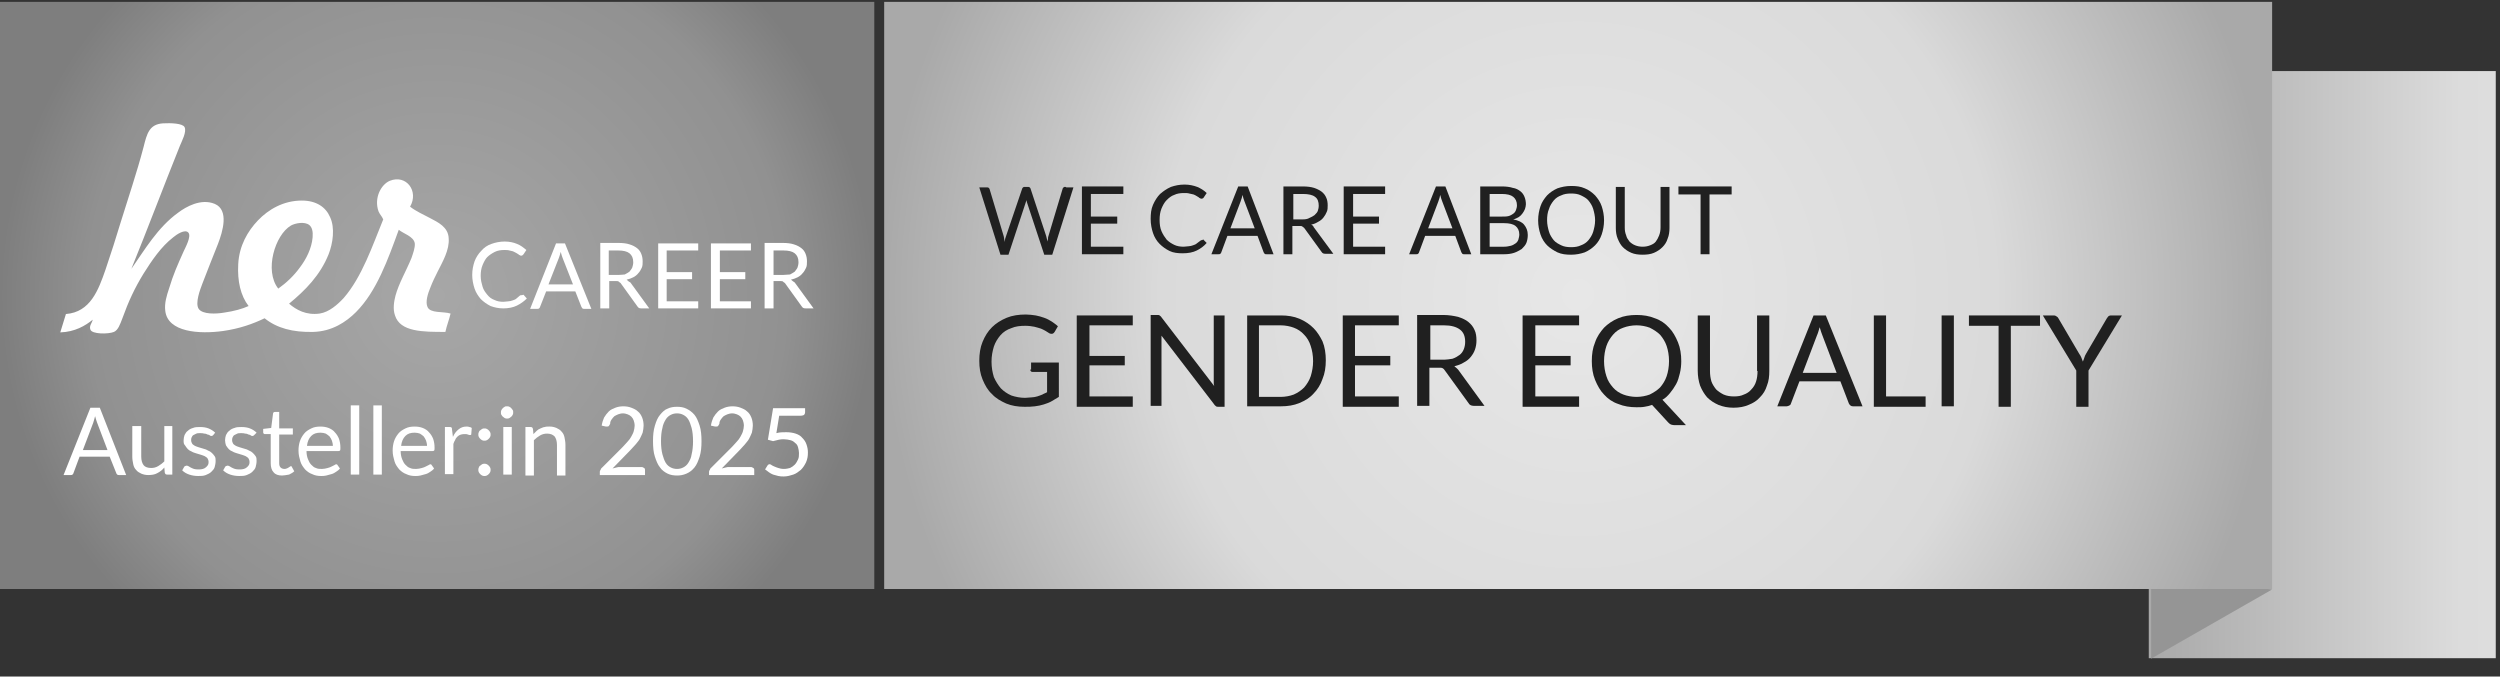
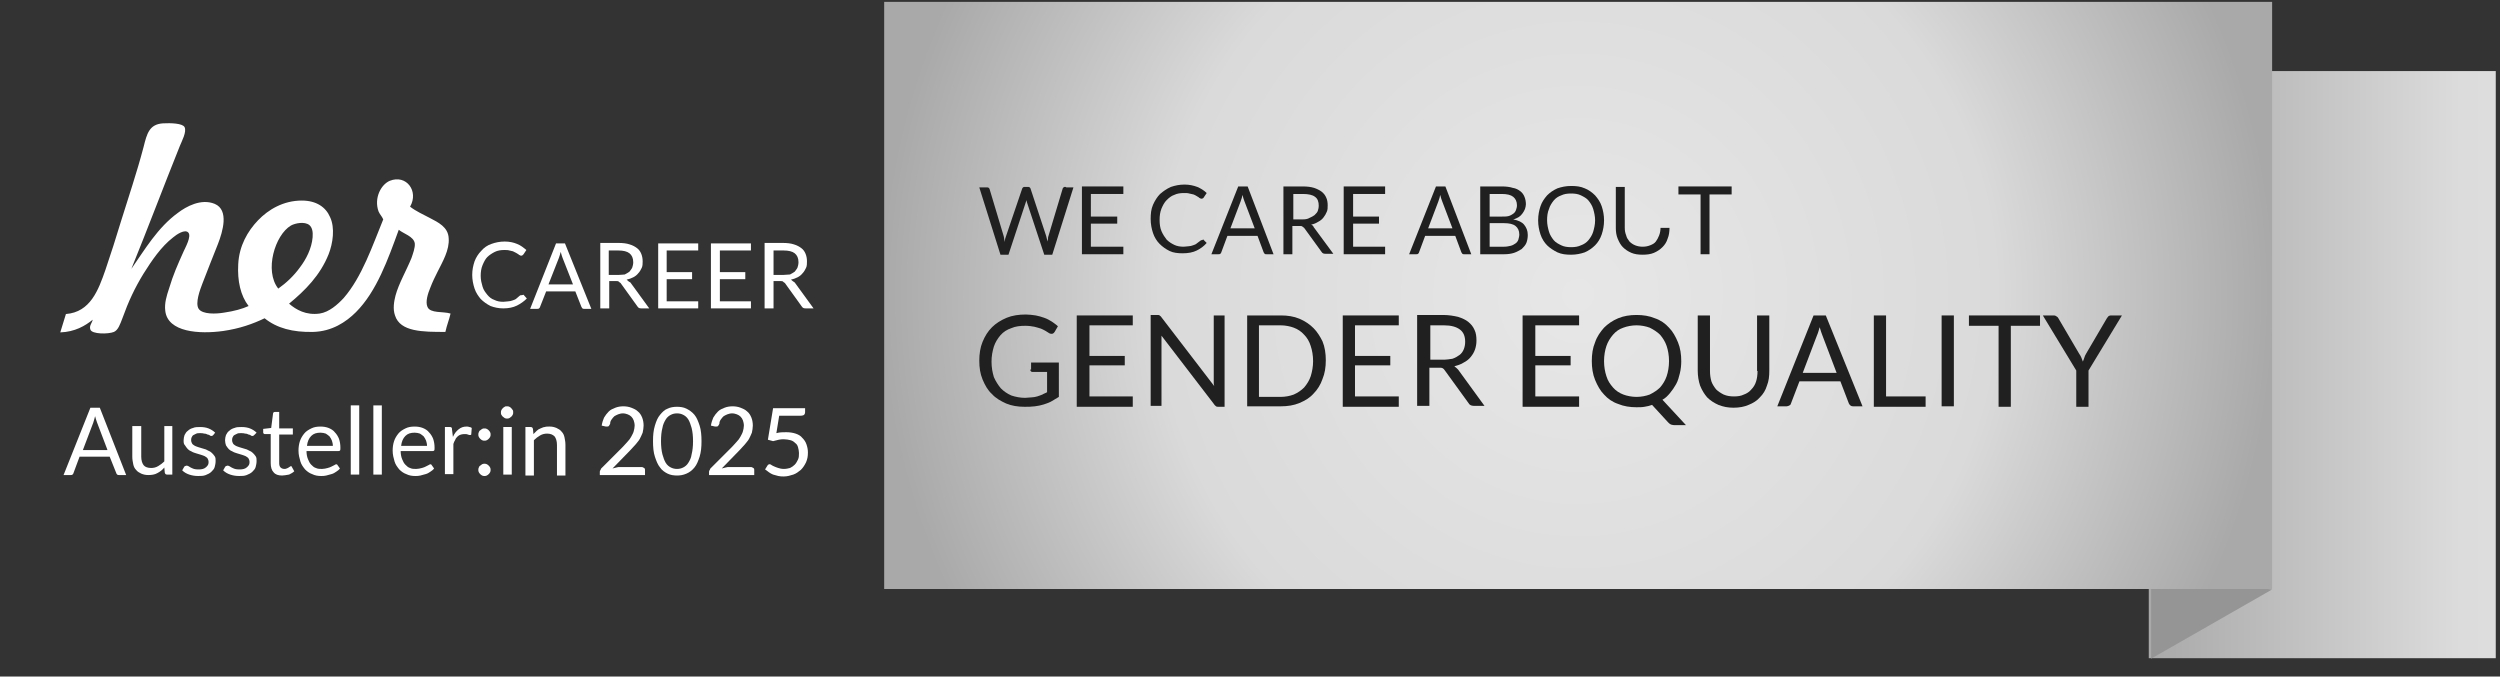
<svg xmlns="http://www.w3.org/2000/svg" xmlns:xlink="http://www.w3.org/1999/xlink" version="1.1" id="Ebene_1" x="0px" y="0px" viewBox="0 0 531 143.7" style="enable-background:new 0 0 531 143.7;" xml:space="preserve">
  <rect x="0" y="0" width="531" height="143.7" fill="#333333" stroke="none" />
  <style type="text/css">
	.st0{clip-path:url(#SVGID_00000003102851426547626120000013412984343496992899_);}
	
		.st1{clip-path:url(#SVGID_00000017480086665596313600000007389307173933497791_);fill:url(#SVGID_00000077305793375870637890000015731383329793414036_);}
	.st2{fill:#959595;}
	.st3{clip-path:url(#SVGID_00000129183618898291406610000017262963759485590148_);}
	
		.st4{clip-path:url(#SVGID_00000080899628299146168970000006227781845476524205_);fill:url(#SVGID_00000049209662246605023230000009292594270184919694_);}
	.st5{clip-path:url(#SVGID_00000170255131383970722920000001369210494975598231_);}
	
		.st6{clip-path:url(#SVGID_00000067229839160026864970000003773766034121130656_);fill:url(#SVGID_00000034082473455772446340000005557373509604429747_);}
	
		.st7{clip-path:url(#SVGID_00000077318778461416395760000011144701441185099167_);fill:url(#SVGID_00000003089978537475595480000014819975977824263829_);}
	.st8{fill:#FFFFFF;}
	.st9{fill:#202020;}
</style>
  <g>
    <defs>
      <rect id="SVGID_1_" x="456.4" y="15.1" width="73.7" height="124.7" />
    </defs>
    <clipPath id="SVGID_00000077299941925100919550000008224219013017796528_">
      <use xlink:href="#SVGID_1_" style="overflow:visible;" />
    </clipPath>
    <g style="clip-path:url(#SVGID_00000077299941925100919550000008224219013017796528_);">
      <defs>
        <rect id="SVGID_00000107554291744996557620000003498083135860730282_" x="456.4" y="15.1" width="73.7" height="124.7" />
      </defs>
      <clipPath id="SVGID_00000134943706731264594390000010014075520944961455_">
        <use xlink:href="#SVGID_00000107554291744996557620000003498083135860730282_" style="overflow:visible;" />
      </clipPath>
      <linearGradient id="SVGID_00000142879107229265112980000014792998152258925710_" gradientUnits="userSpaceOnUse" x1="0" y1="143.667" x2="1" y2="143.667" gradientTransform="matrix(73.701 0 0 -73.701 456.378 10665.929)">
        <stop offset="0" style="stop-color:#A9A9A9" />
        <stop offset="0.9" style="stop-color:#DCDCDC" />
        <stop offset="1" style="stop-color:#DDDDDD" />
      </linearGradient>
      <rect x="456.4" y="15.1" style="clip-path:url(#SVGID_00000134943706731264594390000010014075520944961455_);fill:url(#SVGID_00000142879107229265112980000014792998152258925710_);" width="73.7" height="124.7" />
    </g>
  </g>
  <polygon class="st2" points="456.9,139.9 482.6,125.2 456.9,122.5 " />
  <g>
    <defs>
      <rect id="SVGID_00000032609147312304721520000004232981789687467444_" x="187.8" y="0.4" width="294.8" height="124.7" />
    </defs>
    <clipPath id="SVGID_00000099636746994474339720000010584631096637231284_">
      <use xlink:href="#SVGID_00000032609147312304721520000004232981789687467444_" style="overflow:visible;" />
    </clipPath>
    <g style="clip-path:url(#SVGID_00000099636746994474339720000010584631096637231284_);">
      <defs>
        <rect id="SVGID_00000140734606670925591250000006126616397746208140_" x="187.8" y="0.4" width="294.8" height="124.7" />
      </defs>
      <clipPath id="SVGID_00000038406167782180719320000004793492197130163592_">
        <use xlink:href="#SVGID_00000140734606670925591250000006126616397746208140_" style="overflow:visible;" />
      </clipPath>
      <radialGradient id="SVGID_00000115476358166325370670000000780515048370597013_" cx="3.208825e-06" cy="143.667" r="1" gradientTransform="matrix(147.413 0 0 -147.413 335.196 21241.174)" gradientUnits="userSpaceOnUse">
        <stop offset="0" style="stop-color:#E7E7E7" />
        <stop offset="0.6" style="stop-color:#DADADA" />
        <stop offset="1" style="stop-color:#A9A9A9" />
      </radialGradient>
      <rect x="187.8" y="0.4" style="clip-path:url(#SVGID_00000038406167782180719320000004793492197130163592_);fill:url(#SVGID_00000115476358166325370670000000780515048370597013_);" width="294.8" height="124.7" />
    </g>
  </g>
  <g>
    <defs>
      <rect id="SVGID_00000125579636441893261670000003281785934137240765_" y="0.4" width="185.7" height="124.7" />
    </defs>
    <clipPath id="SVGID_00000070091556753317359710000015039262395144878259_">
      <use xlink:href="#SVGID_00000125579636441893261670000003281785934137240765_" style="overflow:visible;" />
    </clipPath>
    <g style="clip-path:url(#SVGID_00000070091556753317359710000015039262395144878259_);">
      <defs>
        <rect id="SVGID_00000024696187953928386210000000218308512546742962_" y="0.4" width="185.7" height="0" />
      </defs>
      <clipPath id="SVGID_00000027580644741734963630000006120075864553257344_">
        <use xlink:href="#SVGID_00000024696187953928386210000000218308512546742962_" style="overflow:visible;" />
      </clipPath>
      <radialGradient id="SVGID_00000064344652550042891480000002406558346165753987_" cx="-4.950471e-08" cy="143.667" r="1" gradientTransform="matrix(77.057 0 0 -77.057 92.835 11071.034)" gradientUnits="userSpaceOnUse">
        <stop offset="0" style="stop-color:#A7A7A7" />
        <stop offset="0.8" style="stop-color:#919191" />
        <stop offset="1" style="stop-color:#7E7E7E" />
      </radialGradient>
      <rect x="0" y="0.4" style="clip-path:url(#SVGID_00000027580644741734963630000006120075864553257344_);fill:url(#SVGID_00000064344652550042891480000002406558346165753987_);" width="185.7" height="0" />
    </g>
    <g style="clip-path:url(#SVGID_00000070091556753317359710000015039262395144878259_);">
      <defs>
        <rect id="SVGID_00000031909001646057418220000000405843681463878077_" y="0.4" width="185.7" height="124.7" />
      </defs>
      <clipPath id="SVGID_00000015346587828728478990000015416287533442221957_">
        <use xlink:href="#SVGID_00000031909001646057418220000000405843681463878077_" style="overflow:visible;" />
      </clipPath>
      <radialGradient id="SVGID_00000101097354203962763310000010455021263246353568_" cx="-8.218740e-08" cy="143.667" r="1" gradientTransform="matrix(92.83 0 0 -92.83 92.835 13399.354)" gradientUnits="userSpaceOnUse">
        <stop offset="0" style="stop-color:#A7A7A7" />
        <stop offset="0.8" style="stop-color:#919191" />
        <stop offset="1" style="stop-color:#7E7E7E" />
      </radialGradient>
-       <rect y="0.4" style="clip-path:url(#SVGID_00000015346587828728478990000015416287533442221957_);fill:url(#SVGID_00000101097354203962763310000010455021263246353568_);" width="185.7" height="124.7" />
    </g>
  </g>
  <path class="st8" d="M90.8,65.2c-0.5-1.1,0.1-2.9,0.6-4.1c0.5-1.3,1-2.3,1.5-3.3c1.1-2.2,2.6-4.7,2.4-7.2c-0.1-2.4-2.3-3.4-4-4.3  c-1.5-0.8-2.9-1.4-4.2-2.4c1.9-3.3-0.8-6.9-4.3-5.5c-1.9,0.8-3.4,3.7-2.4,6.5c0.3,0.7,0.7,1,1,1.7c-2.3,5.6-4.5,12.2-8.4,16.7  c-1.3,1.4-3.1,3-5.1,3.3c-2.9,0.4-5-0.8-6.5-2.1c3.4-2.8,6.6-6,8.4-10.5c0.9-2.3,1.4-5.6,0.3-7.9c-0.9-2.1-2.9-3.5-6-3.5  c-3.9,0-7.1,1.9-9.3,4.2c-2.2,2.3-4,5.4-4.2,9.3c-0.2,3.6,0.5,6.7,2.2,8.9c-1.3,0.6-3.1,1.1-5.2,1.4c-1.7,0.3-4.6,0.4-5.4-0.8  c-0.8-1.2,0.3-4.1,0.8-5.4c1.1-2.9,2.2-5.6,3.3-8.4c1-2.6,2.4-7.2-0.7-8.5c-2.9-1.2-6.1,0.6-7.8,1.9c-4.3,3.1-7.1,7.9-9.9,11.9  c3.5-8.6,6.8-17.4,10.3-26.1c0.4-1,1.5-3,1-4c-0.4-0.8-2.9-0.9-4.6-0.8c-2.9,0.2-3.4,2.2-4.1,5c-1.5,5.7-3.2,10.6-4.8,15.8  c-1,3.3-2.2,7.1-3.3,10.3c-1.5,4.3-3.2,9-8.4,9.4c-0.4,1.3-0.8,2.6-1.2,3.9c3.1-0.1,5.3-1.4,6.9-2.7c-0.2,0.8-0.8,1.3-0.5,2.1  c0.3,1,3.8,1,5,0.5c0.9-0.4,1.3-1.6,1.8-2.9c1.3-3.6,2.6-6.4,4.5-9.5c1.7-2.7,3.7-5.7,6.3-7.7c0.7-0.6,2.5-1.8,3.2-1  c0.7,0.8-0.6,3.1-1,4c-1.3,2.9-2.2,4.9-3.1,7.9c-0.5,1.5-1,3.1-0.8,4.7c0.5,4.6,7.3,5,12.3,4.3c3.5-0.5,6.3-1.5,8.8-2.7  c2.6,2.1,6,3,10.3,2.9c4-0.1,7-2.1,9.1-4.2c4.4-4.4,6.8-11.2,9.1-17.5c0.9,0.8,3.2,1.4,3.4,2.9c0.1,0.9-0.4,2.2-0.7,3.1  c-1.1,2.7-2.7,5.4-3.4,8c-0.3,1.2-0.6,2.8-0.1,4.2c1.1,3.5,5.9,3.5,10.7,3.5c0.3-1.4,0.8-2.6,1.1-3.9C94.1,66.1,91.4,66.6,90.8,65.2  z M61.8,47.9c0.9-0.5,2.9-0.9,3.9-0.1c0.6,0.5,0.8,1.4,0.7,2.6c-0.2,2.4-1.4,4.7-2.7,6.4c-1.3,1.8-2.9,3.3-4.6,4.5  C56.1,57.5,58.4,49.9,61.8,47.9z" />
  <path class="st8" d="M118.1,51.7l-5.5,13.9h1.5c0.2,0,0.3,0,0.4-0.1c0.1-0.1,0.2-0.2,0.2-0.3l1.3-3.3h6.2l1.3,3.3  c0.1,0.1,0.1,0.2,0.2,0.3c0.1,0.1,0.2,0.1,0.4,0.1h1.5L120,51.7H118.1z M116.5,60.4l2.2-5.6c0.1-0.2,0.1-0.4,0.2-0.6  c0.1-0.2,0.1-0.5,0.2-0.7c0.1,0.5,0.3,1,0.4,1.3l2.2,5.6H116.5z" />
  <path class="st8" d="M110.7,62.7c-0.1,0-0.2,0-0.3,0.1c-0.2,0.2-0.5,0.4-0.7,0.6c-0.2,0.2-0.5,0.3-0.8,0.4c-0.3,0.1-0.6,0.2-0.9,0.2  c-0.3,0-0.7,0.1-1.1,0.1c-0.7,0-1.3-0.1-1.9-0.4c-0.6-0.2-1.1-0.6-1.5-1.1c-0.4-0.5-0.8-1-1-1.7s-0.4-1.4-0.4-2.3  c0-0.8,0.1-1.6,0.4-2.3s0.6-1.3,1-1.7s1-0.8,1.6-1.1c0.6-0.3,1.3-0.4,2-0.4c0.4,0,0.8,0,1.1,0.1c0.3,0.1,0.6,0.1,0.8,0.2  c0.2,0.1,0.4,0.2,0.6,0.3c0.2,0.1,0.3,0.2,0.5,0.3c0.1,0.1,0.2,0.2,0.3,0.2c0.1,0.1,0.2,0.1,0.3,0.1c0.1,0,0.2,0,0.3-0.1  s0.1-0.1,0.2-0.2l0.6-0.9c-0.6-0.5-1.2-1-2-1.3c-0.7-0.3-1.6-0.5-2.6-0.5c-1,0-2,0.2-2.8,0.5c-0.9,0.3-1.6,0.8-2.2,1.5  c-0.6,0.6-1.1,1.4-1.4,2.2c-0.3,0.9-0.5,1.8-0.5,2.9c0,1,0.2,2,0.5,2.9c0.3,0.9,0.8,1.6,1.3,2.2c0.6,0.6,1.3,1.1,2.1,1.5  c0.8,0.3,1.7,0.5,2.7,0.5c1.1,0,2.1-0.2,2.9-0.6c0.8-0.4,1.5-0.9,2.1-1.5l-0.7-0.8C110.9,62.7,110.8,62.7,110.7,62.7z" />
  <path class="st8" d="M133.1,59.4c0.5-0.1,1-0.3,1.4-0.5c0.4-0.2,0.8-0.5,1.1-0.9c0.3-0.3,0.5-0.7,0.7-1.1c0.2-0.4,0.2-0.9,0.2-1.4  c0-0.6-0.1-1.1-0.3-1.6c-0.2-0.5-0.5-0.9-0.9-1.2c-0.4-0.3-0.9-0.6-1.6-0.8c-0.6-0.2-1.4-0.3-2.3-0.3h-3.9v13.9h1.9v-5.8h1.4  c0.3,0,0.5,0,0.6,0.1c0.1,0.1,0.2,0.2,0.4,0.3l3.6,5c0.2,0.3,0.4,0.4,0.8,0.4h1.7l-4-5.5C133.5,59.8,133.3,59.6,133.1,59.4z   M131.3,58.4h-2v-5.2h2c1.1,0,1.9,0.2,2.4,0.6c0.5,0.4,0.8,1,0.8,1.9c0,0.4-0.1,0.8-0.2,1.1c-0.1,0.3-0.4,0.6-0.6,0.9  c-0.3,0.2-0.6,0.4-1,0.6C132.4,58.3,131.9,58.4,131.3,58.4z" />
  <polygon class="st8" points="139.8,65.5 148.3,65.5 148.3,64 141.6,64 141.6,59.3 147,59.3 147,57.8 141.6,57.8 141.6,53.2   148.3,53.2 148.3,51.7 139.8,51.7 " />
  <path class="st8" d="M168,59.4c0.5-0.1,1-0.3,1.4-0.5c0.4-0.2,0.8-0.5,1.1-0.9c0.3-0.3,0.5-0.7,0.7-1.1c0.2-0.4,0.2-0.9,0.2-1.4  c0-0.6-0.1-1.1-0.3-1.6s-0.5-0.9-0.9-1.2c-0.4-0.3-0.9-0.6-1.6-0.8c-0.6-0.2-1.4-0.3-2.3-0.3h-3.9v13.9h1.9v-5.8h1.4  c0.3,0,0.5,0,0.6,0.1c0.1,0.1,0.2,0.2,0.4,0.3l3.6,5c0.2,0.3,0.4,0.4,0.8,0.4h1.7l-4-5.5C168.5,59.8,168.2,59.6,168,59.4z   M166.3,58.4h-2v-5.2h2.1c1.1,0,1.9,0.2,2.4,0.6c0.5,0.4,0.8,1,0.8,1.9c0,0.4-0.1,0.8-0.2,1.1c-0.1,0.3-0.4,0.6-0.6,0.9  c-0.3,0.2-0.6,0.4-1,0.6C167.3,58.3,166.8,58.4,166.3,58.4z" />
  <polygon class="st8" points="151,65.5 159.5,65.5 159.5,64 152.9,64 152.9,59.3 158.3,59.3 158.3,57.8 152.9,57.8 152.9,53.2   159.5,53.2 159.5,51.7 151,51.7 " />
  <path class="st9" d="M279,69.7c-0.8-0.8-1.8-1.5-3-2c-1.2-0.5-2.5-0.7-3.9-0.7h-7.2v19.3h7.2c1.4,0,2.7-0.2,3.9-0.7  c1.2-0.5,2.2-1.1,3-2c0.8-0.8,1.5-1.9,1.9-3.1c0.5-1.2,0.7-2.5,0.7-4c0-1.4-0.2-2.8-0.7-4C280.4,71.5,279.8,70.5,279,69.7z   M278.4,79.9c-0.3,0.9-0.8,1.7-1.4,2.4c-0.6,0.6-1.3,1.1-2.2,1.5c-0.8,0.3-1.8,0.5-2.8,0.5h-4.6V69.1h4.6c1,0,2,0.2,2.8,0.5  c0.8,0.3,1.6,0.8,2.2,1.5c0.6,0.6,1.1,1.4,1.4,2.4c0.3,0.9,0.5,2,0.5,3.2C278.9,77.9,278.7,78.9,278.4,79.9z" />
  <polygon class="st9" points="285.2,86.4 297.1,86.4 297.1,84.2 287.8,84.2 287.8,77.6 295.3,77.6 295.3,75.6 287.8,75.6 287.8,69.1   297.1,69.1 297.1,67 285.2,67 " />
  <path class="st9" d="M257.8,80.7c0,0.2,0,0.4,0,0.6c0,0.2,0,0.4,0.1,0.7l-11.2-14.6c-0.1-0.2-0.3-0.3-0.4-0.4  c-0.1-0.1-0.3-0.1-0.5-0.1h-1.4v19.3h2.3V72.6c0-0.2,0-0.4,0-0.6c0-0.2,0-0.4,0-0.7l11.2,14.6c0.1,0.2,0.3,0.3,0.4,0.4  c0.1,0.1,0.3,0.1,0.5,0.1h1.3V67h-2.3V80.7z" />
  <path class="st9" d="M447.8,67.2c-0.1,0.1-0.2,0.3-0.3,0.4l-4.4,7.5c-0.2,0.3-0.3,0.6-0.4,0.9c-0.1,0.3-0.2,0.6-0.3,0.8  c-0.1-0.3-0.2-0.5-0.3-0.8c-0.1-0.3-0.3-0.6-0.5-0.9l-4.4-7.5c-0.1-0.2-0.2-0.3-0.4-0.4c-0.1-0.1-0.3-0.2-0.6-0.2h-2.3l7.1,11.7v7.7  h2.6v-7.7l7.1-11.7h-2.3C448.1,67,447.9,67.1,447.8,67.2z" />
  <path class="st9" d="M218.8,78.5c0,0.1,0.1,0.3,0.2,0.4c0.1,0.1,0.2,0.1,0.4,0.1h3v4.3c-0.3,0.2-0.7,0.3-1,0.5  c-0.3,0.1-0.7,0.3-1.1,0.4c-0.4,0.1-0.8,0.2-1.2,0.2c-0.4,0-0.9,0.1-1.4,0.1c-1,0-2-0.2-2.9-0.5c-0.9-0.4-1.6-0.9-2.2-1.5  c-0.6-0.7-1.1-1.5-1.5-2.4c-0.3-1-0.5-2-0.5-3.3c0-1.2,0.2-2.2,0.5-3.2c0.3-0.9,0.8-1.7,1.4-2.4c0.6-0.7,1.4-1.2,2.3-1.5  c0.9-0.4,1.9-0.5,3-0.5c0.7,0,1.4,0.1,1.9,0.2c0.5,0.1,1,0.3,1.4,0.4c0.4,0.2,0.7,0.3,1,0.5c0.3,0.2,0.5,0.3,0.8,0.5  c0.2,0.1,0.3,0.1,0.5,0.1c0.2,0,0.4-0.1,0.6-0.4l0.7-1.2c-0.4-0.4-0.9-0.7-1.3-1c-0.5-0.3-1-0.6-1.6-0.8c-0.6-0.2-1.2-0.4-1.8-0.5  c-0.7-0.1-1.4-0.2-2.1-0.2c-1.5,0-2.9,0.2-4.1,0.7c-1.2,0.5-2.3,1.2-3.1,2c-0.9,0.9-1.5,1.9-2,3.1c-0.5,1.2-0.7,2.6-0.7,4  c0,1.5,0.2,2.8,0.7,4c0.5,1.2,1.1,2.3,2,3.1c0.8,0.9,1.9,1.5,3,2c1.2,0.5,2.5,0.7,3.9,0.7c0.8,0,1.5,0,2.2-0.1  c0.7-0.1,1.3-0.2,1.9-0.4c0.6-0.2,1.2-0.4,1.7-0.7c0.5-0.3,1-0.6,1.5-0.9V77h-5.9V78.5z" />
  <polygon class="st9" points="228.7,86.4 240.6,86.4 240.6,84.2 231.4,84.2 231.4,77.6 238.9,77.6 238.9,75.6 231.4,75.6 231.4,69.1   240.6,69.1 240.6,67 228.7,67 " />
  <rect x="412.4" y="67" class="st9" width="2.6" height="19.3" />
  <polygon class="st9" points="400.6,67 398,67 398,86.4 409,86.4 409,84.2 400.6,84.2 " />
  <path class="st9" d="M385.2,67l-7.7,19.3h2c0.2,0,0.4-0.1,0.6-0.2c0.2-0.1,0.3-0.3,0.3-0.4l1.8-4.7h8.7l1.8,4.7  c0.1,0.2,0.2,0.3,0.3,0.4c0.1,0.1,0.3,0.2,0.6,0.2h2L387.8,67H385.2z M382.9,79.2l3-7.9c0.1-0.2,0.2-0.5,0.3-0.8  c0.1-0.3,0.2-0.6,0.3-1c0.2,0.7,0.4,1.3,0.6,1.8l3,7.9H382.9z" />
  <path class="st9" d="M373.3,78.8c0,0.8-0.1,1.6-0.3,2.2c-0.2,0.7-0.6,1.3-1,1.7c-0.4,0.5-1,0.9-1.6,1.1c-0.6,0.3-1.3,0.4-2.1,0.4  c-0.8,0-1.5-0.1-2.2-0.4c-0.6-0.3-1.2-0.7-1.6-1.1c-0.4-0.5-0.8-1.1-1-1.7c-0.2-0.7-0.3-1.4-0.3-2.2V67h-2.6v11.8  c0,1.1,0.2,2.2,0.5,3.1c0.4,1,0.9,1.8,1.5,2.5c0.7,0.7,1.5,1.2,2.4,1.6c1,0.4,2,0.6,3.2,0.6c1.2,0,2.3-0.2,3.2-0.6  c1-0.4,1.8-0.9,2.4-1.6c0.7-0.7,1.2-1.5,1.5-2.5c0.4-1,0.5-2,0.5-3.1V67h-2.6V78.8z" />
  <path class="st9" d="M354.7,83.5c0.5-0.6,0.9-1.2,1.3-1.9c0.4-0.7,0.6-1.5,0.8-2.3c0.2-0.8,0.3-1.7,0.3-2.6c0-1.4-0.2-2.8-0.7-4  c-0.5-1.2-1.1-2.3-1.9-3.1c-0.8-0.9-1.8-1.6-3-2c-1.2-0.5-2.5-0.7-3.9-0.7s-2.7,0.2-3.9,0.7c-1.2,0.5-2.2,1.2-3,2  c-0.8,0.9-1.5,1.9-1.9,3.1c-0.5,1.2-0.7,2.5-0.7,4c0,1.4,0.2,2.8,0.7,4c0.5,1.2,1.1,2.3,1.9,3.1c0.8,0.9,1.8,1.6,3,2  c1.2,0.5,2.5,0.7,3.9,0.7c0.6,0,1.2,0,1.7-0.1c0.6-0.1,1.1-0.2,1.6-0.4l3.4,3.7c0.2,0.2,0.4,0.4,0.7,0.5c0.3,0.1,0.5,0.1,0.9,0.1  h2.2l-5-5.4C353.7,84.6,354.2,84.1,354.7,83.5z M350.4,83.8c-0.8,0.3-1.8,0.5-2.8,0.5c-1,0-2-0.2-2.8-0.5c-0.8-0.3-1.6-0.8-2.2-1.5  c-0.6-0.7-1.1-1.4-1.4-2.4c-0.3-0.9-0.5-2-0.5-3.2c0-1.2,0.2-2.3,0.5-3.2c0.3-0.9,0.8-1.7,1.4-2.4c0.6-0.7,1.3-1.2,2.2-1.5  c0.8-0.3,1.8-0.5,2.8-0.5c1,0,2,0.2,2.8,0.5c0.8,0.4,1.6,0.9,2.2,1.5c0.6,0.7,1.1,1.5,1.4,2.4c0.3,0.9,0.5,2,0.5,3.2  c0,1.2-0.2,2.3-0.5,3.2c-0.3,0.9-0.8,1.7-1.4,2.4C352,82.9,351.2,83.4,350.4,83.8z" />
  <polygon class="st9" points="323.4,86.4 335.4,86.4 335.4,84.2 326.1,84.2 326.1,77.6 333.6,77.6 333.6,75.6 326.1,75.6 326.1,69.1   335.4,69.1 335.4,67 323.4,67 " />
  <polygon class="st9" points="418.2,69.2 424.5,69.2 424.5,86.4 427.1,86.4 427.1,69.2 433.3,69.2 433.3,67 418.2,67 " />
  <path class="st9" d="M308.9,77.8c0.7-0.2,1.4-0.4,2-0.8c0.6-0.3,1.1-0.7,1.5-1.2s0.7-1,0.9-1.6c0.2-0.6,0.3-1.2,0.3-1.9  c0-0.8-0.1-1.6-0.4-2.2c-0.3-0.7-0.7-1.2-1.3-1.7c-0.6-0.5-1.3-0.8-2.2-1.1c-0.9-0.2-1.9-0.4-3.2-0.4h-5.5v19.3h2.6v-8.1h2  c0.4,0,0.6,0,0.8,0.1c0.2,0.1,0.3,0.2,0.5,0.5l5,6.9c0.2,0.4,0.6,0.6,1.1,0.6h2.3l-5.6-7.7C309.5,78.3,309.2,78,308.9,77.8z   M306.5,76.4h-2.7v-7.3h2.9c1.5,0,2.6,0.3,3.4,0.9c0.8,0.6,1.1,1.5,1.1,2.6c0,0.6-0.1,1.1-0.3,1.6c-0.2,0.5-0.5,0.9-0.9,1.2  c-0.4,0.3-0.9,0.6-1.5,0.8C307.9,76.3,307.2,76.4,306.5,76.4z" />
  <path class="st9" d="M263,39.6L257.3,54h1.5c0.2,0,0.3,0,0.4-0.1c0.1-0.1,0.2-0.2,0.2-0.3l1.3-3.5h6.4l1.3,3.5  c0.1,0.1,0.1,0.2,0.2,0.3c0.1,0.1,0.2,0.1,0.4,0.1h1.5L265,39.6H263z M261.3,48.6l2.2-5.8c0.1-0.2,0.1-0.4,0.2-0.6  c0.1-0.2,0.1-0.5,0.2-0.8c0.1,0.5,0.3,1,0.4,1.3l2.2,5.8H261.3z" />
  <polygon class="st9" points="229.8,54 238.6,54 238.6,52.4 231.7,52.4 231.7,47.5 237.3,47.5 237.3,46 231.7,46 231.7,41.2   238.6,41.2 238.6,39.6 229.8,39.6 " />
  <path class="st9" d="M225.9,39.8c-0.1,0.1-0.2,0.2-0.2,0.3l-3,10c-0.1,0.2-0.1,0.4-0.1,0.6c0,0.2-0.1,0.4-0.1,0.6  c-0.1-0.4-0.2-0.8-0.3-1.2l-3.3-10c0-0.1-0.1-0.2-0.2-0.3s-0.3-0.1-0.4-0.1h-0.6c-0.2,0-0.3,0-0.4,0.1c-0.1,0.1-0.2,0.2-0.2,0.3  l-3.4,10c-0.1,0.2-0.1,0.4-0.2,0.6c0,0.2-0.1,0.4-0.1,0.7c0-0.2-0.1-0.4-0.1-0.6s-0.1-0.4-0.1-0.6l-3-10c0-0.1-0.1-0.2-0.2-0.3  c-0.1-0.1-0.3-0.1-0.4-0.1h-1.6l4.5,14.3h1.7l3.6-10.9c0-0.1,0.1-0.2,0.1-0.3s0.1-0.3,0.1-0.4c0.1,0.3,0.1,0.5,0.2,0.7l3.6,10.9h1.7  l4.5-14.3h-1.5C226.2,39.6,226.1,39.7,225.9,39.8z" />
  <path class="st9" d="M255.3,51c-0.1,0-0.2,0-0.3,0.1c-0.3,0.2-0.5,0.4-0.8,0.6c-0.2,0.2-0.5,0.3-0.8,0.4c-0.3,0.1-0.6,0.2-0.9,0.2  c-0.3,0-0.7,0.1-1.1,0.1c-0.7,0-1.4-0.1-2-0.4c-0.6-0.3-1.1-0.6-1.6-1.1c-0.4-0.5-0.8-1.1-1.1-1.8c-0.3-0.7-0.4-1.5-0.4-2.4  c0-0.9,0.1-1.6,0.4-2.4c0.3-0.7,0.6-1.3,1.1-1.8c0.5-0.5,1-0.9,1.6-1.1c0.6-0.3,1.3-0.4,2.1-0.4c0.4,0,0.8,0,1.1,0.1  c0.3,0.1,0.6,0.1,0.9,0.2c0.2,0.1,0.5,0.2,0.6,0.3c0.2,0.1,0.3,0.2,0.5,0.3c0.1,0.1,0.2,0.2,0.3,0.2c0.1,0.1,0.2,0.1,0.3,0.1  c0.1,0,0.2,0,0.3-0.1c0.1,0,0.1-0.1,0.2-0.2l0.6-0.9c-0.6-0.6-1.3-1-2-1.3c-0.8-0.3-1.7-0.5-2.7-0.5c-1.1,0-2,0.2-2.9,0.5  c-0.9,0.4-1.6,0.9-2.3,1.5c-0.6,0.6-1.1,1.4-1.5,2.3c-0.4,0.9-0.5,1.9-0.5,3c0,1.1,0.2,2.1,0.5,3c0.3,0.9,0.8,1.7,1.4,2.3  c0.6,0.6,1.3,1.1,2.1,1.5c0.8,0.4,1.8,0.5,2.8,0.5c1.2,0,2.2-0.2,3-0.6c0.8-0.4,1.5-0.9,2.1-1.6l-0.8-0.8  C255.5,51,255.4,51,255.3,51z" />
  <polygon class="st9" points="356.5,41.3 361.2,41.3 361.2,54 363.1,54 363.1,41.3 367.8,41.3 367.8,39.6 356.5,39.6 " />
  <path class="st9" d="M278.5,47.7c0.6-0.1,1-0.3,1.5-0.6c0.4-0.2,0.8-0.5,1.1-0.9c0.3-0.4,0.5-0.7,0.7-1.2c0.2-0.4,0.2-0.9,0.2-1.4  c0-0.6-0.1-1.2-0.3-1.6c-0.2-0.5-0.5-0.9-1-1.3c-0.4-0.3-1-0.6-1.6-0.8c-0.7-0.2-1.4-0.3-2.4-0.3h-4.1V54h1.9v-6h1.5  c0.3,0,0.5,0,0.6,0.1c0.1,0.1,0.3,0.2,0.4,0.3l3.7,5.1c0.2,0.3,0.4,0.4,0.8,0.4h1.7l-4.2-5.7C279,48,278.7,47.8,278.5,47.7z   M276.7,46.6h-2v-5.4h2.1c1.1,0,2,0.2,2.5,0.6c0.6,0.4,0.8,1.1,0.8,1.9c0,0.4-0.1,0.8-0.2,1.1c-0.1,0.3-0.4,0.6-0.7,0.9  c-0.3,0.2-0.6,0.4-1.1,0.6C277.8,46.5,277.3,46.6,276.7,46.6z" />
  <path class="st9" d="M305,39.6L299.3,54h1.5c0.2,0,0.3,0,0.4-0.1c0.1-0.1,0.2-0.2,0.2-0.3l1.3-3.5h6.4l1.3,3.5  c0.1,0.1,0.1,0.2,0.2,0.3c0.1,0.1,0.2,0.1,0.4,0.1h1.5L307,39.6H305z M303.3,48.6l2.2-5.8c0.1-0.2,0.1-0.4,0.2-0.6  c0.1-0.2,0.1-0.5,0.2-0.8c0.1,0.5,0.3,1,0.4,1.3l2.2,5.8H303.3z" />
  <path class="st9" d="M338.8,41.5c-0.6-0.6-1.4-1.2-2.2-1.5c-0.9-0.4-1.8-0.5-2.9-0.5c-1.1,0-2,0.2-2.9,0.5c-0.9,0.4-1.6,0.9-2.2,1.5  c-0.6,0.7-1.1,1.4-1.4,2.3c-0.3,0.9-0.5,1.9-0.5,3c0,1.1,0.2,2.1,0.5,3c0.3,0.9,0.8,1.7,1.4,2.3c0.6,0.6,1.4,1.1,2.2,1.5  c0.9,0.4,1.8,0.5,2.9,0.5c1.1,0,2-0.2,2.9-0.5c0.9-0.4,1.6-0.9,2.2-1.5c0.6-0.6,1.1-1.4,1.4-2.3c0.3-0.9,0.5-1.9,0.5-3  c0-1.1-0.2-2.1-0.5-3C339.9,42.9,339.4,42.2,338.8,41.5z M338.4,49.2c-0.2,0.7-0.6,1.3-1,1.8c-0.4,0.5-1,0.9-1.6,1.1  c-0.6,0.3-1.3,0.4-2.1,0.4c-0.8,0-1.5-0.1-2.1-0.4c-0.6-0.3-1.2-0.6-1.6-1.1c-0.4-0.5-0.8-1.1-1-1.8c-0.2-0.7-0.4-1.5-0.4-2.4  c0-0.9,0.1-1.7,0.4-2.4c0.2-0.7,0.6-1.3,1-1.8c0.4-0.5,1-0.9,1.6-1.1c0.6-0.3,1.3-0.4,2.1-0.4c0.8,0,1.5,0.1,2.1,0.4  c0.6,0.3,1.2,0.6,1.6,1.1c0.4,0.5,0.8,1.1,1,1.8c0.2,0.7,0.4,1.5,0.4,2.4C338.8,47.7,338.6,48.5,338.4,49.2z" />
-   <path class="st9" d="M352.7,48.3c0,0.6-0.1,1.2-0.3,1.7c-0.2,0.5-0.4,0.9-0.7,1.3c-0.3,0.4-0.7,0.6-1.2,0.8c-0.5,0.2-1,0.3-1.6,0.3  c-0.6,0-1.1-0.1-1.6-0.3c-0.5-0.2-0.9-0.5-1.2-0.8c-0.3-0.4-0.6-0.8-0.7-1.3c-0.2-0.5-0.3-1-0.3-1.6v-8.7h-1.9v8.7  c0,0.8,0.1,1.6,0.4,2.3c0.3,0.7,0.6,1.3,1.1,1.8c0.5,0.5,1.1,0.9,1.8,1.2c0.7,0.3,1.5,0.4,2.4,0.4c0.9,0,1.7-0.1,2.4-0.4  c0.7-0.3,1.3-0.7,1.8-1.2c0.5-0.5,0.9-1.1,1.1-1.8c0.3-0.7,0.4-1.5,0.4-2.3v-8.7h-1.9V48.3z" />
+   <path class="st9" d="M352.7,48.3c0,0.6-0.1,1.2-0.3,1.7c-0.2,0.5-0.4,0.9-0.7,1.3c-0.3,0.4-0.7,0.6-1.2,0.8c-0.5,0.2-1,0.3-1.6,0.3  c-0.6,0-1.1-0.1-1.6-0.3c-0.5-0.2-0.9-0.5-1.2-0.8c-0.3-0.4-0.6-0.8-0.7-1.3c-0.2-0.5-0.3-1-0.3-1.6v-8.7h-1.9v8.7  c0,0.8,0.1,1.6,0.4,2.3c0.3,0.7,0.6,1.3,1.1,1.8c0.5,0.5,1.1,0.9,1.8,1.2c0.7,0.3,1.5,0.4,2.4,0.4c0.9,0,1.7-0.1,2.4-0.4  c0.7-0.3,1.3-0.7,1.8-1.2c0.5-0.5,0.9-1.1,1.1-1.8c0.3-0.7,0.4-1.5,0.4-2.3h-1.9V48.3z" />
  <path class="st9" d="M321.4,46.6c0.5-0.1,0.8-0.3,1.2-0.5c0.3-0.2,0.6-0.5,0.8-0.8c0.2-0.3,0.4-0.6,0.5-0.9c0.1-0.3,0.2-0.7,0.2-1  c0-0.6-0.1-1.1-0.3-1.6c-0.2-0.5-0.5-0.9-0.9-1.2c-0.4-0.3-0.9-0.6-1.6-0.7c-0.6-0.2-1.4-0.3-2.3-0.3h-4.6V54h5.1  c0.8,0,1.5-0.1,2.1-0.3c0.6-0.2,1.1-0.5,1.6-0.8c0.4-0.4,0.8-0.8,1-1.3c0.2-0.5,0.3-1.1,0.3-1.7c0-0.9-0.3-1.6-0.8-2.2  C323.3,47.2,322.5,46.8,321.4,46.6z M316.4,41.2h2.6c1.1,0,1.9,0.2,2.4,0.6c0.5,0.4,0.8,1,0.8,1.8c0,0.4-0.1,0.7-0.2,1  c-0.1,0.3-0.3,0.6-0.6,0.8c-0.3,0.2-0.6,0.4-1,0.5C320,46,319.5,46,319,46h-2.6V41.2z M322.5,50.9c-0.1,0.3-0.3,0.6-0.6,0.8  c-0.3,0.2-0.6,0.4-1,0.5c-0.4,0.1-0.9,0.2-1.4,0.2h-3.1v-5h3.1c1.1,0,1.9,0.2,2.4,0.6c0.5,0.4,0.8,1,0.8,1.8  C322.7,50.2,322.6,50.5,322.5,50.9z" />
  <polygon class="st9" points="285.4,54 294.2,54 294.2,52.4 287.4,52.4 287.4,47.5 292.9,47.5 292.9,46 287.4,46 287.4,41.2   294.2,41.2 294.2,39.6 285.4,39.6 " />
  <g>
    <path class="st8" d="M26.8,100.9h-1.5c-0.2,0-0.3,0-0.4-0.1c-0.1-0.1-0.2-0.2-0.2-0.3L23.3,97h-6.4l-1.3,3.5c0,0.1-0.1,0.2-0.2,0.3   c-0.1,0.1-0.3,0.1-0.4,0.1h-1.5l5.7-14.3h2L26.8,100.9z M22.8,95.5l-2.2-5.8c-0.1-0.2-0.1-0.4-0.2-0.6c-0.1-0.2-0.1-0.5-0.2-0.7   c-0.1,0.5-0.3,1-0.4,1.4l-2.2,5.8H22.8z" />
    <path class="st8" d="M36.6,90.7v10.1h-1.1c-0.3,0-0.4-0.1-0.5-0.4l-0.1-1.1c-0.4,0.5-0.9,0.9-1.5,1.2c-0.5,0.3-1.2,0.4-1.9,0.4   c-0.6,0-1-0.1-1.5-0.3c-0.4-0.2-0.8-0.4-1.1-0.8c-0.3-0.3-0.5-0.7-0.6-1.2c-0.1-0.5-0.2-1-0.2-1.6v-6.5H30v6.5   c0,0.8,0.2,1.4,0.5,1.8c0.3,0.4,0.9,0.6,1.6,0.6c0.5,0,1-0.1,1.5-0.4s0.9-0.6,1.3-1v-7.5H36.6z" />
    <path class="st8" d="M45.3,92.4c-0.1,0.1-0.2,0.2-0.4,0.2c-0.1,0-0.2,0-0.3-0.1c-0.1-0.1-0.3-0.2-0.5-0.2c-0.2-0.1-0.4-0.2-0.7-0.2   c-0.3-0.1-0.6-0.1-0.9-0.1c-0.3,0-0.6,0-0.8,0.1c-0.2,0.1-0.4,0.2-0.6,0.3c-0.2,0.1-0.3,0.3-0.4,0.5c-0.1,0.2-0.1,0.4-0.1,0.6   c0,0.3,0.1,0.5,0.2,0.7c0.1,0.2,0.3,0.3,0.6,0.5c0.2,0.1,0.5,0.2,0.8,0.3s0.6,0.2,1,0.3s0.7,0.2,1,0.4c0.3,0.1,0.6,0.3,0.8,0.5   s0.4,0.4,0.6,0.7c0.2,0.3,0.2,0.6,0.2,1c0,0.5-0.1,0.9-0.2,1.3s-0.4,0.7-0.7,1s-0.7,0.5-1.2,0.7c-0.5,0.2-1,0.2-1.6,0.2   c-0.7,0-1.3-0.1-1.9-0.3c-0.6-0.2-1.1-0.5-1.5-0.9l0.4-0.7c0.1-0.1,0.1-0.2,0.2-0.2c0.1,0,0.2-0.1,0.3-0.1c0.1,0,0.2,0,0.4,0.1   s0.3,0.2,0.5,0.3c0.2,0.1,0.4,0.2,0.7,0.3c0.3,0.1,0.6,0.1,1,0.1c0.3,0,0.6,0,0.9-0.1c0.3-0.1,0.5-0.2,0.7-0.4   c0.2-0.2,0.3-0.3,0.4-0.5c0.1-0.2,0.1-0.4,0.1-0.6c0-0.3-0.1-0.5-0.2-0.7c-0.1-0.2-0.3-0.3-0.6-0.5c-0.2-0.1-0.5-0.2-0.8-0.3   s-0.6-0.2-1-0.3c-0.3-0.1-0.7-0.2-1-0.4c-0.3-0.1-0.6-0.3-0.8-0.5c-0.2-0.2-0.4-0.5-0.6-0.8C39,94.3,39,94,39,93.5   c0-0.4,0.1-0.8,0.2-1.1c0.2-0.4,0.4-0.7,0.7-0.9c0.3-0.3,0.7-0.5,1.1-0.6c0.4-0.2,1-0.2,1.5-0.2c0.7,0,1.3,0.1,1.8,0.3   c0.5,0.2,1,0.5,1.4,0.9L45.3,92.4z" />
    <path class="st8" d="M54,92.4c-0.1,0.1-0.2,0.2-0.4,0.2c-0.1,0-0.2,0-0.3-0.1c-0.1-0.1-0.3-0.2-0.5-0.2c-0.2-0.1-0.4-0.2-0.7-0.2   c-0.3-0.1-0.6-0.1-0.9-0.1c-0.3,0-0.6,0-0.8,0.1c-0.2,0.1-0.4,0.2-0.6,0.3c-0.2,0.1-0.3,0.3-0.4,0.5c-0.1,0.2-0.1,0.4-0.1,0.6   c0,0.3,0.1,0.5,0.2,0.7c0.1,0.2,0.3,0.3,0.6,0.5c0.2,0.1,0.5,0.2,0.8,0.3s0.6,0.2,1,0.3s0.7,0.2,1,0.4c0.3,0.1,0.6,0.3,0.8,0.5   s0.4,0.4,0.6,0.7c0.2,0.3,0.2,0.6,0.2,1c0,0.5-0.1,0.9-0.2,1.3s-0.4,0.7-0.7,1s-0.7,0.5-1.2,0.7c-0.5,0.2-1,0.2-1.6,0.2   c-0.7,0-1.3-0.1-1.9-0.3c-0.6-0.2-1.1-0.5-1.5-0.9l0.4-0.7c0.1-0.1,0.1-0.2,0.2-0.2c0.1,0,0.2-0.1,0.3-0.1c0.1,0,0.2,0,0.4,0.1   s0.3,0.2,0.5,0.3c0.2,0.1,0.4,0.2,0.7,0.3c0.3,0.1,0.6,0.1,1,0.1c0.3,0,0.6,0,0.9-0.1c0.3-0.1,0.5-0.2,0.7-0.4   c0.2-0.2,0.3-0.3,0.4-0.5c0.1-0.2,0.1-0.4,0.1-0.6c0-0.3-0.1-0.5-0.2-0.7c-0.1-0.2-0.3-0.3-0.6-0.5c-0.2-0.1-0.5-0.2-0.8-0.3   s-0.6-0.2-1-0.3c-0.3-0.1-0.7-0.2-1-0.4c-0.3-0.1-0.6-0.3-0.8-0.5c-0.2-0.2-0.4-0.5-0.6-0.8c-0.1-0.3-0.2-0.7-0.2-1.1   c0-0.4,0.1-0.8,0.2-1.1c0.2-0.4,0.4-0.7,0.7-0.9c0.3-0.3,0.7-0.5,1.1-0.6c0.4-0.2,1-0.2,1.5-0.2c0.7,0,1.3,0.1,1.8,0.3   c0.5,0.2,1,0.5,1.4,0.9L54,92.4z" />
    <path class="st8" d="M59.9,101c-0.8,0-1.4-0.2-1.8-0.7c-0.4-0.4-0.6-1.1-0.6-1.9v-6.2h-1.2c-0.1,0-0.2,0-0.3-0.1   c-0.1-0.1-0.1-0.2-0.1-0.3v-0.7l1.7-0.2l0.4-3.1c0-0.1,0.1-0.2,0.1-0.2c0.1-0.1,0.2-0.1,0.3-0.1h0.9v3.5h2.9v1.3h-2.9v6.1   c0,0.4,0.1,0.7,0.3,0.9c0.2,0.2,0.5,0.3,0.8,0.3c0.2,0,0.3,0,0.5-0.1s0.3-0.1,0.4-0.2c0.1-0.1,0.2-0.1,0.3-0.2   c0.1,0,0.1-0.1,0.2-0.1c0.1,0,0.2,0.1,0.2,0.2l0.5,0.9c-0.3,0.3-0.7,0.5-1.1,0.7C60.8,100.9,60.3,101,59.9,101z" />
    <path class="st8" d="M72.2,99.5c-0.2,0.3-0.5,0.5-0.8,0.7c-0.3,0.2-0.6,0.4-1,0.5c-0.4,0.1-0.7,0.2-1.1,0.3   c-0.4,0.1-0.7,0.1-1.1,0.1c-0.7,0-1.3-0.1-1.9-0.4c-0.6-0.2-1.1-0.6-1.5-1c-0.4-0.5-0.8-1-1-1.7c-0.2-0.7-0.4-1.4-0.4-2.3   c0-0.7,0.1-1.4,0.3-2c0.2-0.6,0.5-1.1,0.9-1.6s0.9-0.8,1.5-1.1c0.6-0.3,1.2-0.4,2-0.4c0.6,0,1.2,0.1,1.7,0.3c0.5,0.2,1,0.5,1.3,0.9   c0.4,0.4,0.7,0.9,0.9,1.4c0.2,0.6,0.3,1.2,0.3,1.9c0,0.3,0,0.5-0.1,0.6c-0.1,0.1-0.2,0.1-0.3,0.1h-6.8c0,0.6,0.1,1.2,0.3,1.7   c0.2,0.5,0.4,0.9,0.7,1.2c0.3,0.3,0.6,0.6,1,0.7c0.4,0.2,0.8,0.2,1.3,0.2c0.4,0,0.8-0.1,1.2-0.2s0.6-0.2,0.8-0.3s0.4-0.2,0.6-0.3   c0.2-0.1,0.3-0.2,0.4-0.2c0.1,0,0.3,0.1,0.3,0.2L72.2,99.5z M70.7,94.7c0-0.4-0.1-0.8-0.2-1.1c-0.1-0.3-0.3-0.6-0.5-0.9   c-0.2-0.2-0.5-0.4-0.8-0.6c-0.3-0.1-0.7-0.2-1.1-0.2c-0.9,0-1.5,0.2-2,0.7c-0.5,0.5-0.8,1.2-0.9,2.1H70.7z" />
    <path class="st8" d="M76.3,86.1v14.7h-1.8V86.1H76.3z" />
    <path class="st8" d="M81.1,86.1v14.7h-1.8V86.1H81.1z" />
    <path class="st8" d="M92.2,99.5c-0.2,0.3-0.5,0.5-0.8,0.7c-0.3,0.2-0.6,0.4-1,0.5c-0.4,0.1-0.7,0.2-1.1,0.3   c-0.4,0.1-0.7,0.1-1.1,0.1c-0.7,0-1.3-0.1-1.9-0.4c-0.6-0.2-1.1-0.6-1.5-1c-0.4-0.5-0.8-1-1-1.7c-0.2-0.7-0.4-1.4-0.4-2.3   c0-0.7,0.1-1.4,0.3-2c0.2-0.6,0.5-1.1,0.9-1.6s0.9-0.8,1.5-1.1c0.6-0.3,1.2-0.4,2-0.4c0.6,0,1.2,0.1,1.7,0.3c0.5,0.2,1,0.5,1.3,0.9   c0.4,0.4,0.7,0.9,0.9,1.4c0.2,0.6,0.3,1.2,0.3,1.9c0,0.3,0,0.5-0.1,0.6c-0.1,0.1-0.2,0.1-0.3,0.1h-6.8c0,0.6,0.1,1.2,0.3,1.7   c0.2,0.5,0.4,0.9,0.7,1.2c0.3,0.3,0.6,0.6,1,0.7c0.4,0.2,0.8,0.2,1.3,0.2c0.4,0,0.8-0.1,1.2-0.2s0.6-0.2,0.8-0.3s0.4-0.2,0.6-0.3   c0.2-0.1,0.3-0.2,0.4-0.2c0.1,0,0.3,0.1,0.3,0.2L92.2,99.5z M90.7,94.7c0-0.4-0.1-0.8-0.2-1.1c-0.1-0.3-0.3-0.6-0.5-0.9   c-0.2-0.2-0.5-0.4-0.8-0.6c-0.3-0.1-0.7-0.2-1.1-0.2c-0.9,0-1.5,0.2-2,0.7c-0.5,0.5-0.8,1.2-0.9,2.1H90.7z" />
    <path class="st8" d="M96.2,92.8c0.3-0.7,0.7-1.2,1.2-1.6c0.5-0.4,1-0.6,1.7-0.6c0.2,0,0.4,0,0.6,0.1c0.2,0,0.4,0.1,0.5,0.2   l-0.1,1.3c0,0.2-0.1,0.2-0.3,0.2c-0.1,0-0.2,0-0.4-0.1s-0.4-0.1-0.6-0.1c-0.3,0-0.6,0-0.9,0.1s-0.5,0.2-0.7,0.4   c-0.2,0.2-0.4,0.4-0.5,0.7c-0.2,0.3-0.3,0.6-0.4,0.9v6.4h-1.8V90.7h1c0.2,0,0.3,0,0.4,0.1c0.1,0.1,0.1,0.2,0.1,0.4L96.2,92.8z" />
    <path class="st8" d="M101.6,92.3c0-0.2,0-0.3,0.1-0.5c0.1-0.2,0.1-0.3,0.3-0.4s0.2-0.2,0.4-0.3s0.3-0.1,0.5-0.1   c0.2,0,0.3,0,0.5,0.1s0.3,0.2,0.4,0.3s0.2,0.2,0.3,0.4c0.1,0.2,0.1,0.3,0.1,0.5c0,0.2,0,0.3-0.1,0.5c-0.1,0.2-0.2,0.3-0.3,0.4   s-0.2,0.2-0.4,0.3c-0.2,0.1-0.3,0.1-0.5,0.1c-0.2,0-0.3,0-0.5-0.1c-0.2-0.1-0.3-0.2-0.4-0.3s-0.2-0.2-0.3-0.4   C101.6,92.6,101.6,92.5,101.6,92.3z M101.6,99.8c0-0.2,0-0.3,0.1-0.5c0.1-0.2,0.1-0.3,0.3-0.4s0.2-0.2,0.4-0.3s0.3-0.1,0.5-0.1   c0.2,0,0.3,0,0.5,0.1s0.3,0.2,0.4,0.3s0.2,0.2,0.3,0.4c0.1,0.2,0.1,0.3,0.1,0.5c0,0.2,0,0.3-0.1,0.5c-0.1,0.2-0.2,0.3-0.3,0.4   s-0.2,0.2-0.4,0.3c-0.2,0.1-0.3,0.1-0.5,0.1c-0.2,0-0.3,0-0.5-0.1c-0.2-0.1-0.3-0.2-0.4-0.3s-0.2-0.2-0.3-0.4   C101.6,100.1,101.6,100,101.6,99.8z" />
    <path class="st8" d="M109,87.6c0,0.2,0,0.3-0.1,0.5c-0.1,0.2-0.2,0.3-0.3,0.4c-0.1,0.1-0.3,0.2-0.4,0.3c-0.2,0.1-0.3,0.1-0.5,0.1   s-0.3,0-0.5-0.1c-0.1-0.1-0.3-0.2-0.4-0.3c-0.1-0.1-0.2-0.2-0.3-0.4c-0.1-0.1-0.1-0.3-0.1-0.5c0-0.2,0-0.3,0.1-0.5   c0.1-0.2,0.2-0.3,0.3-0.4c0.1-0.1,0.2-0.2,0.4-0.3c0.1-0.1,0.3-0.1,0.5-0.1s0.3,0,0.5,0.1c0.2,0.1,0.3,0.2,0.4,0.3   c0.1,0.1,0.2,0.3,0.3,0.4C109,87.2,109,87.4,109,87.6z M108.7,90.7v10.1h-1.8V90.7H108.7z" />
    <path class="st8" d="M113.3,92.2c0.2-0.2,0.5-0.5,0.7-0.7s0.5-0.4,0.8-0.5c0.3-0.1,0.6-0.3,0.9-0.3c0.3-0.1,0.6-0.1,1-0.1   c0.6,0,1,0.1,1.5,0.3c0.4,0.2,0.8,0.4,1.1,0.8c0.3,0.3,0.5,0.7,0.6,1.2c0.1,0.5,0.2,1,0.2,1.6v6.5h-1.8v-6.5c0-0.8-0.2-1.4-0.5-1.8   c-0.4-0.4-0.9-0.6-1.6-0.6c-0.5,0-1,0.1-1.5,0.4c-0.5,0.3-0.9,0.6-1.3,1v7.5h-1.8V90.7h1.1c0.3,0,0.4,0.1,0.5,0.4L113.3,92.2z" />
    <path class="st8" d="M136.3,99.2c0.2,0,0.3,0.1,0.5,0.2s0.2,0.3,0.2,0.4v1.1h-9.6v-0.6c0-0.1,0-0.3,0.1-0.4   c0.1-0.1,0.1-0.3,0.2-0.4l4.6-4.6c0.4-0.4,0.7-0.8,1-1.1s0.6-0.7,0.8-1.1c0.2-0.4,0.4-0.7,0.5-1.1s0.2-0.8,0.2-1.2   s-0.1-0.8-0.2-1.1s-0.3-0.6-0.5-0.8s-0.5-0.4-0.8-0.5c-0.3-0.1-0.6-0.2-1-0.2c-0.4,0-0.7,0.1-1,0.2s-0.6,0.3-0.8,0.4   c-0.2,0.2-0.4,0.4-0.6,0.7c-0.2,0.3-0.3,0.5-0.3,0.9c-0.1,0.2-0.2,0.4-0.3,0.5c-0.1,0.1-0.3,0.1-0.6,0.1l-0.9-0.2   c0.1-0.7,0.3-1.2,0.5-1.7c0.3-0.5,0.6-0.9,1-1.3s0.9-0.6,1.4-0.8c0.5-0.2,1.1-0.3,1.7-0.3c0.6,0,1.2,0.1,1.7,0.3   c0.5,0.2,1,0.4,1.4,0.8c0.4,0.3,0.7,0.8,0.9,1.3c0.2,0.5,0.3,1.1,0.3,1.7c0,0.5-0.1,1-0.2,1.5c-0.2,0.5-0.4,0.9-0.6,1.3   s-0.6,0.8-0.9,1.2c-0.4,0.4-0.7,0.8-1.1,1.2l-3.8,3.9c0.3-0.1,0.5-0.1,0.8-0.2s0.5-0.1,0.8-0.1H136.3z" />
    <path class="st8" d="M149,93.7c0,1.3-0.1,2.3-0.4,3.3c-0.3,0.9-0.6,1.7-1.1,2.3c-0.5,0.6-1,1-1.7,1.3s-1.3,0.4-2,0.4   c-0.7,0-1.4-0.1-2-0.4s-1.2-0.7-1.6-1.3c-0.5-0.6-0.8-1.4-1.1-2.3c-0.3-0.9-0.4-2-0.4-3.3c0-1.3,0.1-2.3,0.4-3.3s0.6-1.7,1.1-2.3   c0.5-0.6,1-1.1,1.6-1.3c0.6-0.3,1.3-0.4,2-0.4c0.7,0,1.4,0.1,2,0.4c0.6,0.3,1.2,0.7,1.7,1.3c0.5,0.6,0.8,1.4,1.1,2.3   S149,92.5,149,93.7z M147.2,93.7c0-1.1-0.1-2-0.3-2.8c-0.2-0.7-0.4-1.3-0.7-1.8c-0.3-0.5-0.7-0.8-1.1-1c-0.4-0.2-0.8-0.3-1.3-0.3   s-0.9,0.1-1.3,0.3c-0.4,0.2-0.8,0.5-1.1,1c-0.3,0.5-0.6,1.1-0.7,1.8c-0.2,0.7-0.3,1.7-0.3,2.8c0,1.1,0.1,2,0.3,2.8   c0.2,0.7,0.4,1.3,0.7,1.8c0.3,0.5,0.7,0.8,1.1,1c0.4,0.2,0.8,0.3,1.3,0.3s0.9-0.1,1.3-0.3c0.4-0.2,0.8-0.5,1.1-1   c0.3-0.5,0.6-1,0.7-1.8C147.1,95.7,147.2,94.8,147.2,93.7z" />
    <path class="st8" d="M159.5,99.2c0.2,0,0.3,0.1,0.5,0.2s0.2,0.3,0.2,0.4v1.1h-9.6v-0.6c0-0.1,0-0.3,0.1-0.4   c0.1-0.1,0.1-0.3,0.2-0.4l4.6-4.6c0.4-0.4,0.7-0.8,1-1.1s0.6-0.7,0.8-1.1c0.2-0.4,0.4-0.7,0.5-1.1s0.2-0.8,0.2-1.2   s-0.1-0.8-0.2-1.1s-0.3-0.6-0.5-0.8s-0.5-0.4-0.8-0.5c-0.3-0.1-0.6-0.2-1-0.2c-0.4,0-0.7,0.1-1,0.2s-0.6,0.3-0.8,0.4   c-0.2,0.2-0.4,0.4-0.6,0.7c-0.2,0.3-0.3,0.5-0.3,0.9c-0.1,0.2-0.2,0.4-0.3,0.5c-0.1,0.1-0.3,0.1-0.6,0.1l-0.9-0.2   c0.1-0.7,0.3-1.2,0.5-1.7c0.3-0.5,0.6-0.9,1-1.3s0.9-0.6,1.4-0.8c0.5-0.2,1.1-0.3,1.7-0.3c0.6,0,1.2,0.1,1.7,0.3   c0.5,0.2,1,0.4,1.4,0.8c0.4,0.3,0.7,0.8,0.9,1.3c0.2,0.5,0.3,1.1,0.3,1.7c0,0.5-0.1,1-0.2,1.5c-0.2,0.5-0.4,0.9-0.6,1.3   s-0.6,0.8-0.9,1.2c-0.4,0.4-0.7,0.8-1.1,1.2l-3.8,3.9c0.3-0.1,0.5-0.1,0.8-0.2s0.5-0.1,0.8-0.1H159.5z" />
    <path class="st8" d="M164.9,92c0.7-0.2,1.4-0.2,2.1-0.2c0.7,0,1.4,0.1,2,0.3c0.6,0.2,1.1,0.5,1.4,0.9c0.4,0.4,0.7,0.8,0.9,1.4   s0.3,1.1,0.3,1.7c0,0.8-0.1,1.4-0.4,2.1c-0.3,0.6-0.6,1.1-1.1,1.6c-0.5,0.4-1,0.8-1.6,1c-0.6,0.2-1.3,0.4-2,0.4   c-0.4,0-0.8,0-1.2-0.1s-0.7-0.2-1.1-0.3c-0.3-0.1-0.6-0.3-0.9-0.5c-0.3-0.2-0.5-0.4-0.8-0.6l0.5-0.8c0.1-0.2,0.3-0.3,0.5-0.3   c0.1,0,0.3,0.1,0.4,0.2s0.4,0.2,0.6,0.3c0.2,0.1,0.5,0.2,0.8,0.3c0.3,0.1,0.7,0.2,1.2,0.2c0.5,0,0.9-0.1,1.3-0.2   c0.4-0.2,0.7-0.4,1-0.7s0.5-0.7,0.7-1.1c0.2-0.4,0.2-0.9,0.2-1.4c0-0.4-0.1-0.8-0.2-1.2s-0.3-0.7-0.6-0.9c-0.3-0.3-0.6-0.5-1-0.6   c-0.4-0.1-0.9-0.2-1.4-0.2c-0.4,0-0.7,0-1.1,0.1c-0.4,0.1-0.8,0.2-1.2,0.3l-1.1-0.3l1.1-6.7h6.8v0.8c0,0.3-0.1,0.5-0.2,0.6   s-0.4,0.2-0.8,0.2h-4.5L164.9,92z" />
  </g>
</svg>